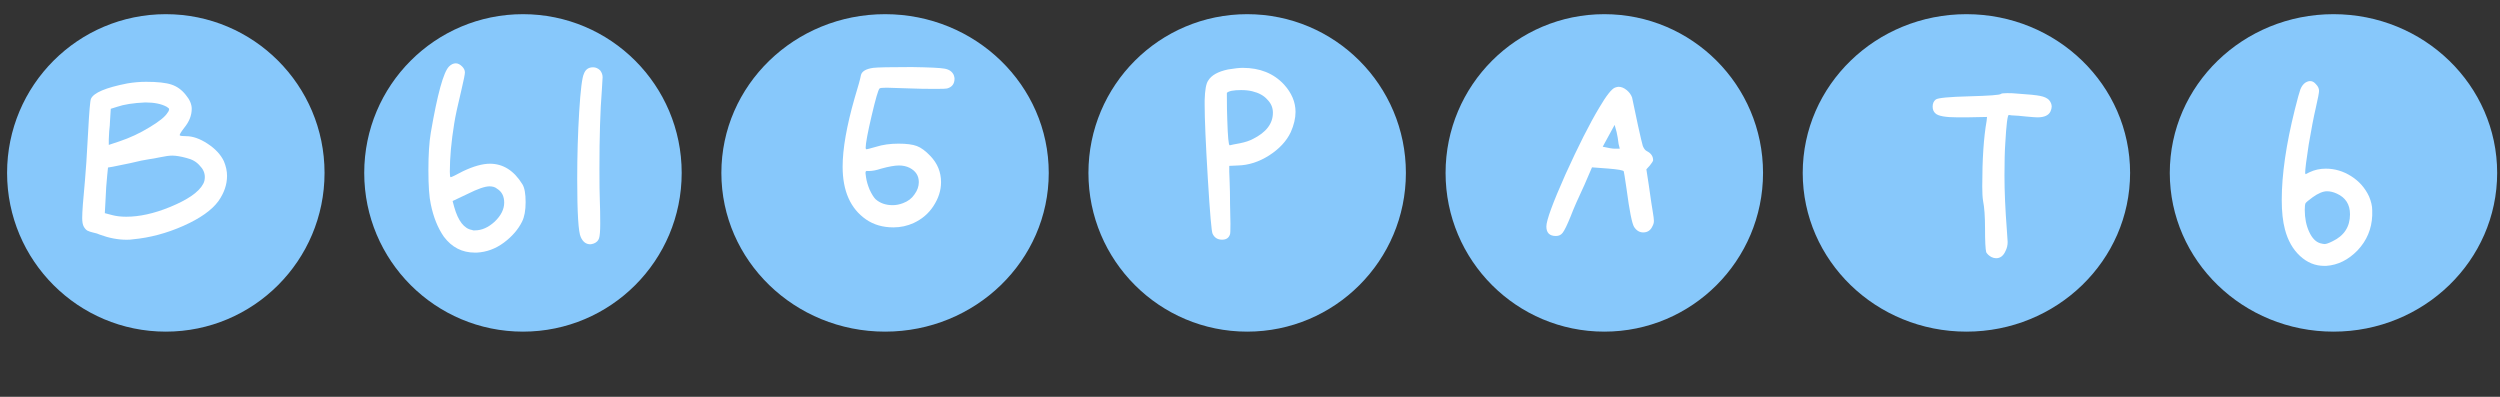
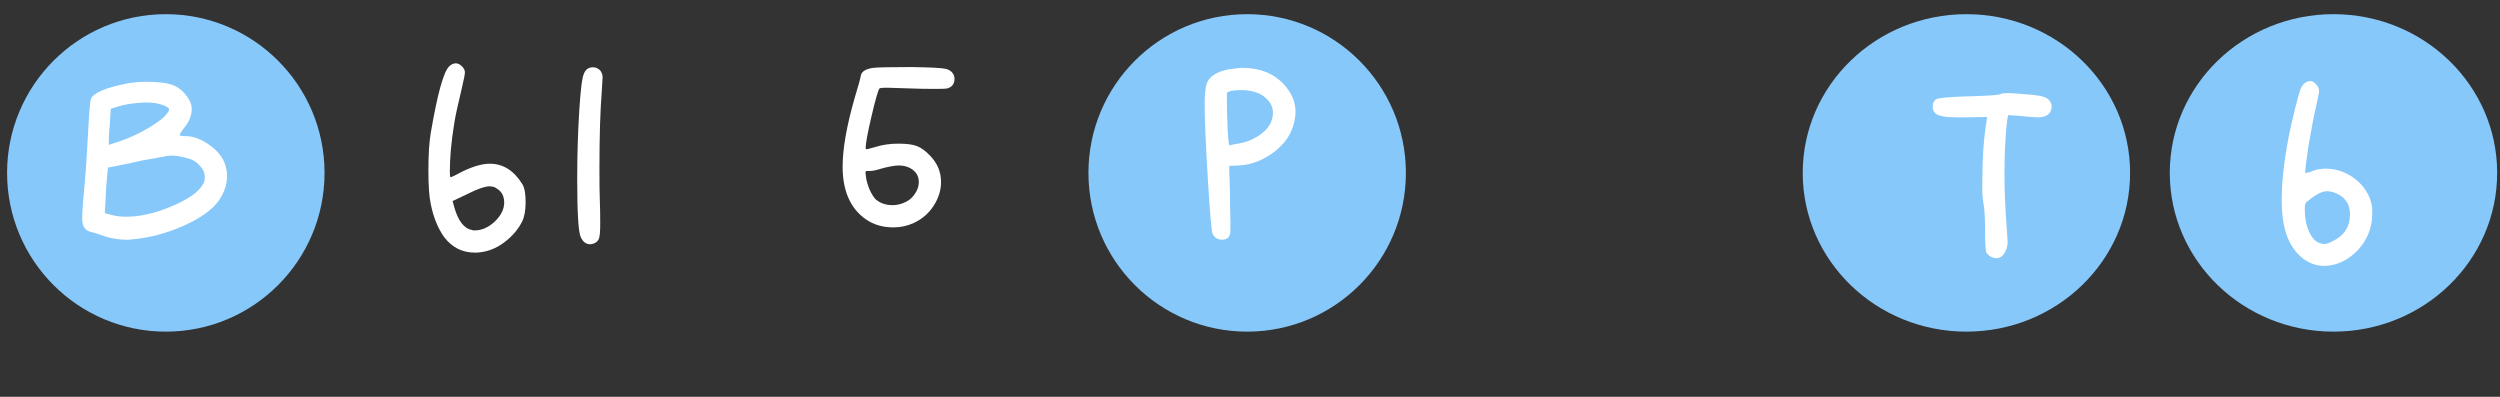
<svg xmlns="http://www.w3.org/2000/svg" width="252" height="40" viewBox="0 0 252 40" fill="none">
  <rect x="0" y="0" width="252" height="40" fill="#333333" stroke="none" />
  <circle cx="16.714" cy="17.429" r="16" fill="#87C8FB" />
-   <circle cx="52.714" cy="17.429" r="16" fill="#87C8FB" />
-   <ellipse cx="89.214" cy="17.429" rx="16.5" ry="16" fill="#87C8FB" />
  <circle cx="125.714" cy="17.429" r="16" fill="#87C8FB" />
-   <circle cx="161.714" cy="17.429" r="16" fill="#87C8FB" />
  <ellipse cx="198.214" cy="17.429" rx="16.5" ry="16" fill="#87C8FB" />
  <ellipse cx="235.214" cy="17.429" rx="16.5" ry="16" fill="#87C8FB" />
  <path d="M18.806 15.926C18.219 15.766 17.739 15.686 17.366 15.686C17.072 15.686 16.672 15.739 16.166 15.846C15.659 15.952 15.286 16.019 15.046 16.046C14.646 16.099 14.006 16.232 13.126 16.446C12.246 16.632 11.659 16.752 11.366 16.806L10.886 16.886L10.806 17.686C10.726 18.459 10.672 19.232 10.646 20.006L10.566 21.486L11.326 21.686C11.726 21.792 12.192 21.846 12.726 21.846C14.059 21.846 15.512 21.526 17.086 20.886C18.926 20.139 20.059 19.352 20.486 18.526C20.592 18.339 20.646 18.112 20.646 17.846C20.646 17.419 20.472 17.032 20.126 16.686C19.806 16.312 19.366 16.059 18.806 15.926ZM16.806 10.766C16.272 10.472 15.552 10.326 14.646 10.326C13.446 10.379 12.499 10.526 11.806 10.766L11.166 10.966L11.086 12.246C11.086 12.459 11.059 12.792 11.006 13.246C10.979 13.672 10.966 13.939 10.966 14.046V14.606L12.046 14.246C13.086 13.899 14.086 13.432 15.046 12.846C16.032 12.259 16.646 11.766 16.886 11.366C16.966 11.259 17.006 11.192 17.006 11.166C17.032 11.112 17.046 11.059 17.046 11.006C17.046 10.952 17.019 10.912 16.966 10.886C16.939 10.859 16.886 10.819 16.806 10.766ZM12.846 8.406C13.486 8.299 14.112 8.246 14.726 8.246C15.872 8.246 16.726 8.339 17.286 8.526C17.846 8.712 18.326 9.059 18.726 9.566C19.126 10.046 19.326 10.512 19.326 10.966C19.326 11.632 19.072 12.272 18.566 12.886C18.219 13.339 18.072 13.592 18.126 13.646C18.179 13.699 18.392 13.726 18.766 13.726C19.432 13.726 20.152 13.979 20.926 14.486C21.699 14.992 22.246 15.579 22.566 16.246C22.779 16.752 22.886 17.246 22.886 17.726C22.886 18.606 22.592 19.459 22.006 20.286C21.339 21.192 20.166 22.019 18.486 22.766C16.806 23.512 15.099 23.966 13.366 24.126C13.232 24.152 13.032 24.166 12.766 24.166C11.886 24.166 10.979 23.992 10.046 23.646C9.886 23.566 9.672 23.499 9.406 23.446C9.166 23.392 8.966 23.326 8.806 23.246C8.672 23.166 8.552 23.032 8.446 22.846C8.339 22.659 8.286 22.366 8.286 21.966C8.286 21.379 8.379 20.112 8.566 18.166C8.646 17.366 8.752 15.726 8.886 13.246C8.992 11.246 9.086 10.152 9.166 9.966C9.432 9.352 10.659 8.832 12.846 8.406Z" fill="white" />
  <path d="M50.103 19.023C49.916 18.863 49.663 18.783 49.343 18.783C48.889 18.783 48.156 19.036 47.143 19.543L45.623 20.263L45.783 20.863C46.183 22.276 46.783 23.049 47.583 23.183C47.609 23.183 47.65 23.196 47.703 23.223C47.783 23.223 47.836 23.223 47.863 23.223C48.556 23.223 49.223 22.93 49.863 22.343C50.503 21.73 50.823 21.09 50.823 20.423C50.823 19.783 50.583 19.316 50.103 19.023ZM45.263 6.703C45.476 6.49 45.703 6.383 45.943 6.383C46.156 6.383 46.37 6.49 46.583 6.703C46.77 6.89 46.863 7.09 46.863 7.303C46.863 7.49 46.743 8.09 46.503 9.103C46.13 10.649 45.889 11.77 45.783 12.463C45.489 14.276 45.343 15.889 45.343 17.303C45.343 17.676 45.37 17.863 45.423 17.863C45.503 17.863 45.916 17.663 46.663 17.263C47.73 16.756 48.636 16.503 49.383 16.503C50.716 16.503 51.809 17.196 52.663 18.583C52.876 18.93 52.983 19.529 52.983 20.383C52.983 21.209 52.863 21.863 52.623 22.343C52.223 23.143 51.609 23.849 50.783 24.463C49.956 25.076 49.05 25.41 48.063 25.463H47.863C46.583 25.463 45.543 24.93 44.743 23.863C44.13 22.983 43.69 21.89 43.423 20.583C43.263 19.863 43.183 18.716 43.183 17.143C43.183 15.596 43.263 14.343 43.423 13.383C44.09 9.49 44.703 7.263 45.263 6.703ZM58.863 7.423C59.023 6.996 59.33 6.783 59.783 6.783C60.05 6.783 60.289 6.89 60.503 7.103C60.663 7.316 60.743 7.543 60.743 7.783L60.663 9.143C60.503 11.143 60.423 13.77 60.423 17.023C60.423 18.489 60.436 19.556 60.463 20.223C60.489 20.89 60.503 21.663 60.503 22.543C60.503 23.29 60.463 23.783 60.383 24.023C60.303 24.263 60.13 24.436 59.863 24.543C59.703 24.596 59.583 24.623 59.503 24.623C59.076 24.623 58.756 24.383 58.543 23.903C58.303 23.423 58.183 21.476 58.183 18.063C58.183 15.716 58.249 13.45 58.383 11.263C58.516 9.076 58.676 7.796 58.863 7.423Z" fill="white" />
  <path d="M91.697 16.92C91.377 16.76 91.017 16.68 90.617 16.68C90.191 16.68 89.591 16.787 88.817 17C88.337 17.16 87.924 17.24 87.577 17.24H87.457C87.35 17.213 87.284 17.24 87.257 17.32C87.231 17.373 87.244 17.56 87.297 17.88C87.35 18.253 87.471 18.667 87.657 19.12C87.871 19.573 88.07 19.893 88.257 20.08C88.71 20.48 89.284 20.68 89.977 20.68C90.324 20.68 90.671 20.613 91.017 20.48C91.524 20.293 91.91 20 92.177 19.6C92.471 19.2 92.617 18.787 92.617 18.36C92.617 17.72 92.311 17.24 91.697 16.92ZM88.017 6.84C88.444 6.787 89.737 6.76 91.897 6.76C93.684 6.787 94.79 6.84 95.217 6.92C95.671 7 95.977 7.213 96.137 7.56C96.191 7.72 96.217 7.84 96.217 7.92C96.217 8.453 95.964 8.787 95.457 8.92C95.377 8.947 94.99 8.96 94.297 8.96C93.311 8.96 92.524 8.947 91.937 8.92C90.337 8.867 89.484 8.84 89.377 8.84C88.951 8.84 88.71 8.867 88.657 8.92C88.524 9.053 88.257 9.973 87.857 11.68C87.457 13.387 87.257 14.467 87.257 14.92L87.297 15.04C87.324 15.067 87.657 14.987 88.297 14.8C88.964 14.587 89.724 14.48 90.577 14.48C91.377 14.48 91.99 14.56 92.417 14.72C92.844 14.88 93.297 15.213 93.777 15.72C94.497 16.467 94.857 17.347 94.857 18.36C94.857 19.187 94.604 19.987 94.097 20.76C93.617 21.507 92.951 22.08 92.097 22.48C91.457 22.773 90.777 22.92 90.057 22.92C88.99 22.92 88.07 22.653 87.297 22.12C85.724 21.027 84.937 19.253 84.937 16.8C84.937 15.013 85.337 12.72 86.137 9.92C86.51 8.693 86.724 7.92 86.777 7.6C86.857 7.2 87.27 6.947 88.017 6.84Z" fill="white" />
  <path d="M126.229 9.2C125.909 9.12 125.535 9.08 125.109 9.08C124.335 9.08 123.855 9.173 123.669 9.36V9.68C123.669 10.613 123.682 11.413 123.709 12.08C123.762 13.787 123.842 14.64 123.949 14.64H123.989C124.069 14.613 124.402 14.547 124.989 14.44C125.522 14.333 125.962 14.187 126.309 14C127.642 13.333 128.309 12.453 128.309 11.36C128.309 10.853 128.122 10.413 127.749 10.04C127.402 9.64 126.895 9.36 126.229 9.2ZM123.789 7C124.429 6.893 124.922 6.84 125.269 6.84C127.002 6.84 128.389 7.4 129.429 8.52C130.202 9.373 130.589 10.293 130.589 11.28C130.589 11.92 130.429 12.6 130.109 13.32C129.682 14.227 128.949 15.013 127.909 15.68C126.895 16.32 125.855 16.653 124.789 16.68L123.909 16.72V17.32C123.909 17.373 123.922 17.72 123.949 18.36C123.975 19 123.989 19.733 123.989 20.56C124.015 21.387 124.029 22.053 124.029 22.56C124.029 23.2 124.015 23.547 123.989 23.6C123.882 23.973 123.615 24.16 123.189 24.16C122.735 24.16 122.415 23.96 122.229 23.56C122.122 23.373 121.962 21.52 121.749 18C121.535 14.453 121.429 11.973 121.429 10.56V10.12C121.455 9.08 121.575 8.413 121.789 8.12C122.109 7.587 122.775 7.213 123.789 7Z" fill="white" />
-   <path d="M161.554 14.789C162.141 14.922 162.541 14.989 162.754 14.989H163.274L163.154 14.508C163.101 14.055 163.034 13.655 162.954 13.309L162.754 12.588C162.221 13.549 161.821 14.282 161.554 14.789ZM162.794 8.829C162.954 8.775 163.074 8.749 163.154 8.749C163.421 8.749 163.688 8.855 163.954 9.069C164.221 9.282 164.408 9.535 164.514 9.829C164.514 9.855 164.714 10.802 165.114 12.668C165.354 13.762 165.514 14.442 165.594 14.709C165.701 14.975 165.834 15.149 165.994 15.229C166.421 15.442 166.634 15.748 166.634 16.148C166.634 16.229 166.528 16.402 166.314 16.669L165.954 17.069L166.194 18.628C166.408 20.148 166.541 21.042 166.594 21.308C166.674 21.788 166.714 22.108 166.714 22.268C166.714 22.455 166.661 22.642 166.554 22.828C166.368 23.229 166.061 23.428 165.634 23.428C165.261 23.428 164.954 23.242 164.714 22.869C164.501 22.522 164.248 21.242 163.954 19.029C163.794 17.935 163.701 17.349 163.674 17.268C163.621 17.162 163.088 17.069 162.074 16.988L160.474 16.869L159.714 18.628C159.074 19.988 158.608 21.055 158.314 21.828C157.968 22.682 157.701 23.229 157.514 23.468C157.354 23.682 157.128 23.788 156.834 23.788C156.194 23.788 155.874 23.468 155.874 22.828C155.874 22.215 156.514 20.468 157.794 17.588C159.101 14.709 160.234 12.469 161.194 10.868C161.914 9.642 162.448 8.962 162.794 8.829Z" fill="white" />
  <path d="M201.691 9.469C201.745 9.415 201.958 9.389 202.331 9.389C202.705 9.389 203.011 9.402 203.251 9.429C204.478 9.509 205.278 9.589 205.651 9.669C206.051 9.749 206.345 9.882 206.531 10.069C206.718 10.282 206.811 10.508 206.811 10.748C206.811 10.882 206.771 11.042 206.691 11.229C206.505 11.629 206.065 11.829 205.371 11.829C205.211 11.829 204.838 11.802 204.251 11.748C204.038 11.722 203.771 11.695 203.451 11.668C203.158 11.642 202.931 11.629 202.771 11.629C202.611 11.602 202.518 11.588 202.491 11.588C202.358 11.588 202.238 12.549 202.131 14.469C202.078 15.215 202.051 16.295 202.051 17.709C202.051 19.282 202.131 21.108 202.291 23.189C202.345 23.935 202.371 24.335 202.371 24.389C202.371 24.709 202.305 25.002 202.171 25.268C201.958 25.775 201.638 26.029 201.211 26.029C201.051 26.029 200.891 25.988 200.731 25.909C200.491 25.775 200.318 25.615 200.211 25.428C200.131 25.108 200.091 24.308 200.091 23.029C200.091 21.828 200.025 20.895 199.891 20.229C199.838 19.909 199.811 19.428 199.811 18.788C199.811 16.042 199.958 13.842 200.251 12.188L200.291 11.789L198.251 11.829H197.331C196.105 11.829 195.358 11.695 195.091 11.428C194.905 11.268 194.811 11.042 194.811 10.748C194.811 10.428 194.918 10.188 195.131 10.028C195.345 9.869 196.465 9.762 198.491 9.709C200.518 9.655 201.585 9.575 201.691 9.469Z" fill="white" />
-   <path d="M235.56 19.52C235.213 19.36 234.88 19.28 234.56 19.28C234.16 19.28 233.68 19.48 233.12 19.88C232.72 20.173 232.48 20.373 232.4 20.48C232.347 20.587 232.32 20.813 232.32 21.16C232.32 21.987 232.467 22.72 232.76 23.36C233.053 24 233.427 24.387 233.88 24.52C234.093 24.573 234.24 24.6 234.32 24.6C234.48 24.6 234.747 24.507 235.12 24.32C236.293 23.76 236.88 22.853 236.88 21.6C236.88 20.613 236.44 19.92 235.56 19.52ZM232.4 8.32C232.8 8.08 233.147 8.133 233.44 8.48C233.653 8.693 233.76 8.92 233.76 9.16C233.76 9.347 233.653 9.907 233.44 10.84C233.227 11.747 232.987 12.987 232.72 14.56C232.48 16.107 232.36 17.067 232.36 17.44L232.4 17.56L232.8 17.36C233.307 17.12 233.853 17 234.44 17C235.347 17 236.2 17.253 237 17.76C237.8 18.267 238.4 18.947 238.8 19.8C239.013 20.307 239.12 20.773 239.12 21.2V21.72C239.067 23.08 238.573 24.253 237.64 25.24C236.707 26.2 235.653 26.72 234.48 26.8H234.28C233.373 26.8 232.56 26.467 231.84 25.8C231.12 25.133 230.613 24.24 230.32 23.12C230.107 22.32 230 21.333 230 20.16C230 17.6 230.44 14.56 231.32 11.04C231.587 9.973 231.773 9.293 231.88 9C232.013 8.68 232.187 8.453 232.4 8.32Z" fill="white" />
+   <path d="M235.56 19.52C235.213 19.36 234.88 19.28 234.56 19.28C234.16 19.28 233.68 19.48 233.12 19.88C232.72 20.173 232.48 20.373 232.4 20.48C232.347 20.587 232.32 20.813 232.32 21.16C232.32 21.987 232.467 22.72 232.76 23.36C233.053 24 233.427 24.387 233.88 24.52C234.093 24.573 234.24 24.6 234.32 24.6C234.48 24.6 234.747 24.507 235.12 24.32C236.293 23.76 236.88 22.853 236.88 21.6C236.88 20.613 236.44 19.92 235.56 19.52ZM232.4 8.32C232.8 8.08 233.147 8.133 233.44 8.48C233.653 8.693 233.76 8.92 233.76 9.16C233.76 9.347 233.653 9.907 233.44 10.84C233.227 11.747 232.987 12.987 232.72 14.56C232.48 16.107 232.36 17.067 232.36 17.44L232.8 17.36C233.307 17.12 233.853 17 234.44 17C235.347 17 236.2 17.253 237 17.76C237.8 18.267 238.4 18.947 238.8 19.8C239.013 20.307 239.12 20.773 239.12 21.2V21.72C239.067 23.08 238.573 24.253 237.64 25.24C236.707 26.2 235.653 26.72 234.48 26.8H234.28C233.373 26.8 232.56 26.467 231.84 25.8C231.12 25.133 230.613 24.24 230.32 23.12C230.107 22.32 230 21.333 230 20.16C230 17.6 230.44 14.56 231.32 11.04C231.587 9.973 231.773 9.293 231.88 9C232.013 8.68 232.187 8.453 232.4 8.32Z" fill="white" />
</svg>